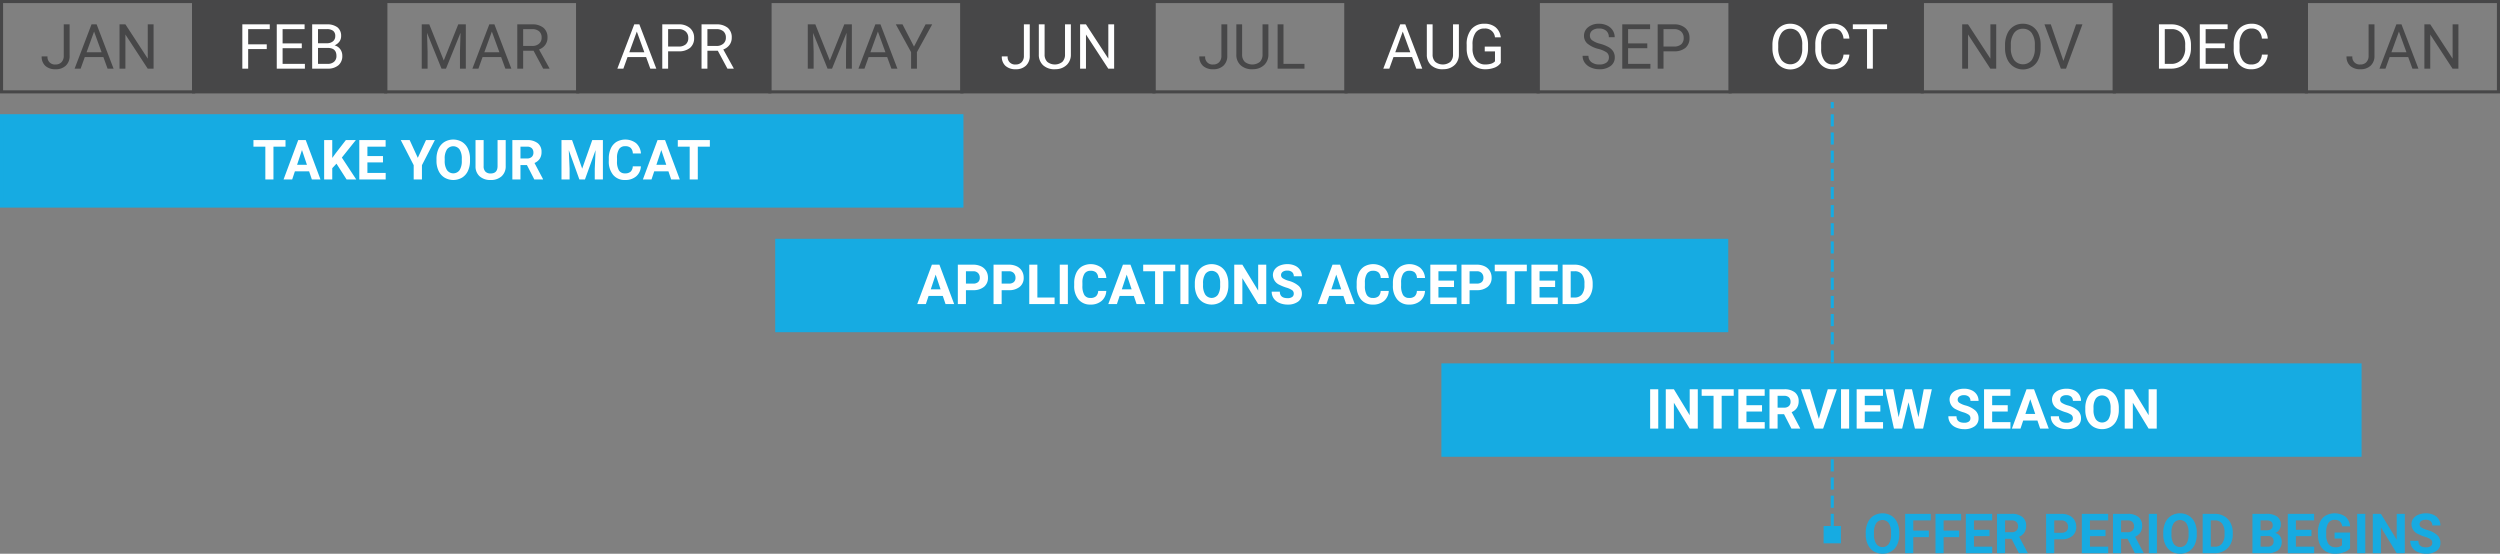
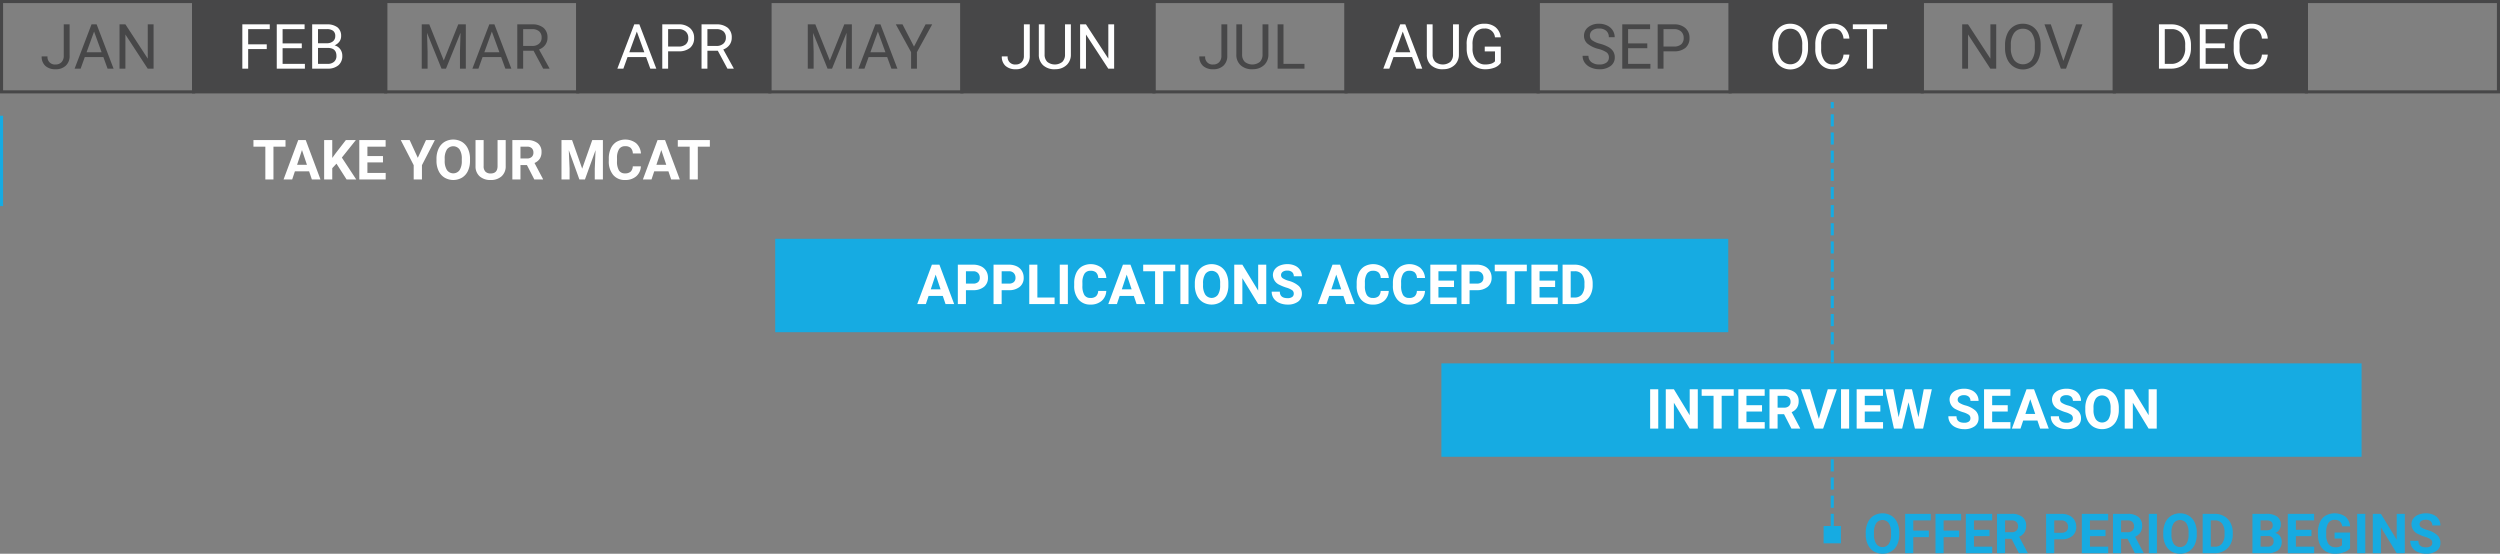
<svg xmlns="http://www.w3.org/2000/svg" width="811" height="179.637">
  <rect width="100%" height="100%" fill="#808080" stroke="none" />
  <defs>
    <style>.a,.i{fill:none}.a,.e{stroke:#16abe2}.a,.e,.f,.i{stroke-miterlimit:10}.d,.e{fill:#16abe2}.f,.h{fill:#474748}.f,.i{stroke:#474748}.g{fill:#fff}</style>
  </defs>
  <path class="a" d="M594.388 33.112v2" />
  <path stroke-dasharray="3.927 1.964" stroke-miterlimit="10" stroke="#16abe2" fill="none" d="M594.388 37.076v4.909" />
  <path stroke-dasharray="3.927 1.964 3.927 1.964" stroke-miterlimit="10" stroke="#16abe2" fill="none" d="M594.388 42.967v128.618" />
  <path class="a" d="M594.388 172.567v2" />
  <path class="d" d="M591.581 170.638h5.613v5.613h-5.613z" />
-   <path class="e" d="M.5 37.548h311.538v29.299H.5z" />
+   <path class="e" d="M.5 37.548v29.299H.5z" />
  <path class="f" d="M62.808.5h62.308v29.299H62.808z" />
  <path class="g" d="M92.62 47.575h-3.912v10.64h-2.631v-10.64h-3.86v-2.131H92.62zM100.276 55.583h-4.613l-.877 2.631h-2.798l4.754-12.77h2.438l4.78 12.77h-2.798zm-3.903-2.131h3.193l-1.605-4.78zM109.152 53.092l-1.368 1.474v3.648h-2.631v-12.77h2.631v5.79l1.158-1.588 3.254-4.202h3.236l-4.534 5.675 4.666 7.096h-3.131zM124.238 52.68h-5.052v3.42h5.93v2.114h-8.56v-12.77h8.542v2.131h-5.912v3.044h5.052zM135.535 51.198l2.658-5.754h2.877l-4.192 8.14v4.63h-2.676v-4.63l-4.192-8.14h2.886zM152.472 52.119a7.71 7.71 0 0 1-.667 3.306 5.02 5.02 0 0 1-1.908 2.193 5.638 5.638 0 0 1-5.678.009 5.068 5.068 0 0 1-1.93-2.18 7.49 7.49 0 0 1-.693-3.258v-.632a7.667 7.667 0 0 1 .68-3.32 5.06 5.06 0 0 1 1.92-2.201 5.627 5.627 0 0 1 5.675 0 5.06 5.06 0 0 1 1.921 2.201 7.646 7.646 0 0 1 .68 3.311zm-2.666-.58a5.372 5.372 0 0 0-.72-3.051 2.54 2.54 0 0 0-4.096-.013 5.311 5.311 0 0 0-.728 3.021v.623a5.441 5.441 0 0 0 .72 3.034 2.519 2.519 0 0 0 4.104.04 5.41 5.41 0 0 0 .72-3.03zM164.05 45.444v8.411a4.304 4.304 0 0 1-1.312 3.315 5.053 5.053 0 0 1-3.583 1.22 5.11 5.11 0 0 1-3.552-1.184 4.233 4.233 0 0 1-1.342-3.254v-8.508h2.631v8.429a2.432 2.432 0 0 0 .601 1.829 2.307 2.307 0 0 0 1.662.574q2.219 0 2.254-2.333v-8.5zM170.935 53.54h-2.097v4.675h-2.631v-12.77h4.745a5.365 5.365 0 0 1 3.49 1.009 3.482 3.482 0 0 1 1.229 2.85 3.928 3.928 0 0 1-.566 2.18 3.86 3.86 0 0 1-1.715 1.39l2.763 5.219v.122h-2.824zm-2.097-2.131h2.123a2.171 2.171 0 0 0 1.535-.505 1.801 1.801 0 0 0 .544-1.39 1.93 1.93 0 0 0-.514-1.42 2.133 2.133 0 0 0-1.574-.518h-2.114zM185.582 45.444l3.28 9.262 3.263-9.262h3.455v12.77h-2.64v-3.49l.264-6.026-3.447 9.516h-1.807l-3.438-9.507.263 6.017v3.49h-2.631v-12.77zM207.903 53.96a4.517 4.517 0 0 1-1.521 3.245 5.343 5.343 0 0 1-3.618 1.184 4.804 4.804 0 0 1-3.864-1.653 6.778 6.778 0 0 1-1.408-4.538v-.781a7.656 7.656 0 0 1 .65-3.245 4.863 4.863 0 0 1 1.854-2.153 5.797 5.797 0 0 1 6.363.434 4.856 4.856 0 0 1 1.561 3.324h-2.63a2.665 2.665 0 0 0-.689-1.794 2.547 2.547 0 0 0-1.802-.557 2.235 2.235 0 0 0-1.969.943 5.28 5.28 0 0 0-.671 2.925v.965a5.65 5.65 0 0 0 .627 3.026 2.193 2.193 0 0 0 1.978.956 2.6 2.6 0 0 0 1.82-.557 2.517 2.517 0 0 0 .688-1.724zM216.84 55.583h-4.613l-.876 2.631h-2.798l4.753-12.77h2.439l4.78 12.77h-2.798zm-3.902-2.131h3.192l-1.605-4.78zM230.277 47.575h-3.911v10.64h-2.632v-10.64h-3.859v-2.131h10.402z" />
  <path class="e" d="M251.976 77.964h308.171v29.299H251.976z" />
  <path class="g" d="M305.842 95.999h-4.614l-.876 2.63h-2.798l4.753-12.77h2.439l4.78 12.77h-2.798zm-3.903-2.132h3.192l-1.605-4.78zM313.35 94.13v4.5h-2.631V85.86h4.981a5.767 5.767 0 0 1 2.53.526 3.882 3.882 0 0 1 1.68 1.495 4.173 4.173 0 0 1 .587 2.207 3.665 3.665 0 0 1-1.284 2.96 5.35 5.35 0 0 1-3.557 1.084zm0-2.131h2.35a2.307 2.307 0 0 0 1.592-.491 1.787 1.787 0 0 0 .548-1.404 2.108 2.108 0 0 0-.553-1.517 2.064 2.064 0 0 0-1.526-.596h-2.411zM324.936 94.13v4.5h-2.631V85.86h4.982a5.767 5.767 0 0 1 2.53.526 3.882 3.882 0 0 1 1.68 1.495 4.173 4.173 0 0 1 .587 2.207 3.665 3.665 0 0 1-1.285 2.96 5.35 5.35 0 0 1-3.556 1.084zm0-2.131h2.35a2.307 2.307 0 0 0 1.592-.491 1.786 1.786 0 0 0 .549-1.404 2.108 2.108 0 0 0-.553-1.517 2.063 2.063 0 0 0-1.526-.596h-2.412zM336.522 96.517h5.587v2.113h-8.218V85.86h2.631zM346.416 98.63h-2.632V85.86h2.632zM358.879 94.376a4.517 4.517 0 0 1-1.522 3.245 5.346 5.346 0 0 1-3.618 1.185 4.807 4.807 0 0 1-3.863-1.654 6.78 6.78 0 0 1-1.408-4.539v-.78a7.658 7.658 0 0 1 .65-3.246 4.86 4.86 0 0 1 1.854-2.152 5.798 5.798 0 0 1 6.363.433 4.856 4.856 0 0 1 1.562 3.324h-2.631a2.669 2.669 0 0 0-.69-1.793 2.55 2.55 0 0 0-1.802-.557 2.234 2.234 0 0 0-1.968.943 5.277 5.277 0 0 0-.672 2.925v.965a5.648 5.648 0 0 0 .628 3.025 2.193 2.193 0 0 0 1.977.956 2.6 2.6 0 0 0 1.82-.556 2.517 2.517 0 0 0 .689-1.724zM367.816 95.999h-4.613l-.877 2.63h-2.798l4.754-12.77h2.438l4.78 12.77h-2.798zm-3.902-2.132h3.192l-1.605-4.78zM381.253 87.991h-3.912V98.63h-2.631V87.991h-3.859V85.86h10.402zM385.551 98.63h-2.631V85.86h2.631zM398.48 92.534a7.712 7.712 0 0 1-.666 3.307 5.019 5.019 0 0 1-1.908 2.192 5.632 5.632 0 0 1-5.679.009 5.067 5.067 0 0 1-1.93-2.18 7.485 7.485 0 0 1-.693-3.258v-.632a7.668 7.668 0 0 1 .68-3.32 5.061 5.061 0 0 1 1.921-2.201 5.633 5.633 0 0 1 5.674 0 5.061 5.061 0 0 1 1.921 2.202 7.646 7.646 0 0 1 .68 3.31zm-2.666-.579a5.371 5.371 0 0 0-.72-3.052A2.54 2.54 0 0 0 391 88.89a5.315 5.315 0 0 0-.728 3.021v.623a5.444 5.444 0 0 0 .719 3.035 2.52 2.52 0 0 0 4.105.04 5.411 5.411 0 0 0 .719-3.03zM410.775 98.63h-2.63l-5.122-8.402v8.402h-2.632V85.86h2.631l5.131 8.42v-8.42h2.622zM419.695 95.28a1.35 1.35 0 0 0-.525-1.145 6.916 6.916 0 0 0-1.895-.842 13.354 13.354 0 0 1-2.167-.873 3.539 3.539 0 0 1-2.174-3.166 3.087 3.087 0 0 1 .583-1.847 3.804 3.804 0 0 1 1.675-1.266 6.29 6.29 0 0 1 2.452-.456 5.747 5.747 0 0 1 2.438.495 3.887 3.887 0 0 1 1.662 1.4 3.658 3.658 0 0 1 .592 2.051h-2.632a1.722 1.722 0 0 0-.552-1.363 2.271 2.271 0 0 0-1.552-.488 2.423 2.423 0 0 0-1.5.408 1.286 1.286 0 0 0-.535 1.074 1.233 1.233 0 0 0 .627 1.044 7.092 7.092 0 0 0 1.846.79 7.984 7.984 0 0 1 3.272 1.674 3.336 3.336 0 0 1 1.026 2.492 3.07 3.07 0 0 1-1.255 2.6 5.486 5.486 0 0 1-3.376.943 6.515 6.515 0 0 1-2.684-.54 4.242 4.242 0 0 1-1.846-1.477 3.785 3.785 0 0 1-.635-2.175h2.64q0 2.114 2.526 2.113a2.456 2.456 0 0 0 1.465-.382 1.24 1.24 0 0 0 .524-1.065zM435.798 95.999h-4.613l-.877 2.63h-2.798l4.754-12.77h2.438l4.78 12.77h-2.798zm-3.902-2.132h3.192l-1.606-4.78zM450.516 94.376a4.519 4.519 0 0 1-1.522 3.245 5.346 5.346 0 0 1-3.618 1.185 4.808 4.808 0 0 1-3.863-1.654 6.78 6.78 0 0 1-1.408-4.539v-.78a7.658 7.658 0 0 1 .649-3.246 4.858 4.858 0 0 1 1.855-2.152 5.796 5.796 0 0 1 6.363.433 4.857 4.857 0 0 1 1.561 3.324h-2.63a2.671 2.671 0 0 0-.69-1.793 2.552 2.552 0 0 0-1.802-.557 2.235 2.235 0 0 0-1.969.943 5.282 5.282 0 0 0-.67 2.925v.965a5.654 5.654 0 0 0 .626 3.025 2.193 2.193 0 0 0 1.978.956 2.6 2.6 0 0 0 1.82-.556 2.518 2.518 0 0 0 .688-1.724zM462.269 94.376a4.52 4.52 0 0 1-1.522 3.245 5.346 5.346 0 0 1-3.618 1.185 4.808 4.808 0 0 1-3.863-1.654 6.78 6.78 0 0 1-1.409-4.539v-.78a7.658 7.658 0 0 1 .65-3.246 4.858 4.858 0 0 1 1.855-2.152 5.796 5.796 0 0 1 6.363.433 4.857 4.857 0 0 1 1.561 3.324h-2.63a2.672 2.672 0 0 0-.69-1.793 2.551 2.551 0 0 0-1.802-.557 2.235 2.235 0 0 0-1.969.943 5.283 5.283 0 0 0-.67 2.925v.965a5.653 5.653 0 0 0 .626 3.025 2.193 2.193 0 0 0 1.978.956 2.6 2.6 0 0 0 1.82-.556 2.518 2.518 0 0 0 .688-1.724zM471.68 93.096h-5.052v3.42h5.929v2.114h-8.56V85.86h8.542v2.132h-5.911v3.043h5.052zM476.731 94.13v4.5h-2.63V85.86h4.981a5.765 5.765 0 0 1 2.53.526 3.882 3.882 0 0 1 1.68 1.495 4.174 4.174 0 0 1 .588 2.207 3.665 3.665 0 0 1-1.285 2.96 5.348 5.348 0 0 1-3.557 1.084zm0-2.131h2.351a2.308 2.308 0 0 0 1.592-.491 1.786 1.786 0 0 0 .548-1.404 2.11 2.11 0 0 0-.552-1.517 2.067 2.067 0 0 0-1.526-.596h-2.413zM495.299 87.991h-3.912V98.63h-2.631V87.991h-3.86V85.86H495.3zM504.481 93.096h-5.051v3.42h5.929v2.114h-8.56V85.86h8.542v2.132h-5.911v3.043h5.052zM506.902 98.63V85.86h3.93a5.966 5.966 0 0 1 3.012.759 5.294 5.294 0 0 1 2.074 2.158 6.654 6.654 0 0 1 .746 3.179v.588a6.67 6.67 0 0 1-.732 3.166 5.247 5.247 0 0 1-2.066 2.15 6.012 6.012 0 0 1-3.009.771zm2.631-10.639v8.526h1.272a2.86 2.86 0 0 0 2.36-1.009 4.56 4.56 0 0 0 .832-2.886v-.676a4.63 4.63 0 0 0-.807-2.95 2.849 2.849 0 0 0-2.359-1.005z" />
  <path class="e" d="M468.088 118.379h297.505v29.299H468.088z" />
  <path class="g" d="M537.938 139.046h-2.631v-12.77h2.631zM550.76 139.046h-2.63l-5.122-8.403v8.403h-2.631v-12.77h2.63l5.132 8.42v-8.42h2.622zM562.418 128.407h-3.912v10.639h-2.631v-10.639h-3.86v-2.132h10.403zM571.6 133.512h-5.051v3.42h5.929v2.114h-8.56v-12.77h8.542v2.131h-5.911v3.043h5.052zM578.748 134.371h-2.096v4.675h-2.63v-12.77h4.744a5.368 5.368 0 0 1 3.49 1.008 3.483 3.483 0 0 1 1.228 2.85 3.931 3.931 0 0 1-.565 2.18 3.85 3.85 0 0 1-1.715 1.39l2.763 5.22v.123h-2.824zm-2.096-2.13h2.122a2.175 2.175 0 0 0 1.536-.506 1.803 1.803 0 0 0 .544-1.39 1.93 1.93 0 0 0-.513-1.42 2.132 2.132 0 0 0-1.575-.518h-2.114zM590.037 135.88l2.894-9.604h2.93l-4.447 12.77h-2.746l-4.429-12.77h2.921zM599.86 139.046h-2.632v-12.77h2.632zM609.981 133.512h-5.051v3.42h5.929v2.114h-8.56v-12.77h8.542v2.131h-5.911v3.043h5.052zM622.348 135.362l1.72-9.087h2.622l-2.833 12.77h-2.649l-2.08-8.542-2.077 8.543h-2.65l-2.833-12.77h2.623l1.728 9.069 2.105-9.07h2.228zM639.204 135.695a1.35 1.35 0 0 0-.525-1.144 6.92 6.92 0 0 0-1.895-.842 13.354 13.354 0 0 1-2.167-.873 3.539 3.539 0 0 1-2.175-3.166 3.087 3.087 0 0 1 .583-1.847 3.805 3.805 0 0 1 1.676-1.266 6.29 6.29 0 0 1 2.451-.456 5.745 5.745 0 0 1 2.439.495 3.886 3.886 0 0 1 1.662 1.4 3.658 3.658 0 0 1 .592 2.05h-2.632a1.722 1.722 0 0 0-.552-1.362 2.272 2.272 0 0 0-1.553-.488 2.423 2.423 0 0 0-1.5.408 1.286 1.286 0 0 0-.535 1.075 1.233 1.233 0 0 0 .627 1.044 7.089 7.089 0 0 0 1.847.789 7.986 7.986 0 0 1 3.271 1.674 3.336 3.336 0 0 1 1.027 2.492 3.07 3.07 0 0 1-1.255 2.6 5.486 5.486 0 0 1-3.376.944 6.515 6.515 0 0 1-2.685-.54 4.242 4.242 0 0 1-1.845-1.478 3.786 3.786 0 0 1-.636-2.175h2.64q0 2.114 2.526 2.114a2.457 2.457 0 0 0 1.465-.382 1.24 1.24 0 0 0 .525-1.066zM651.308 133.512h-5.052v3.42h5.929v2.114h-8.56v-12.77h8.542v2.131h-5.911v3.043h5.051zM660.938 136.415h-4.614l-.877 2.63h-2.798l4.754-12.77h2.439l4.78 12.77h-2.799zm-3.903-2.132h3.193l-1.606-4.78zM672.436 135.695a1.351 1.351 0 0 0-.526-1.144 6.922 6.922 0 0 0-1.894-.842 13.358 13.358 0 0 1-2.167-.873 3.539 3.539 0 0 1-2.175-3.166 3.088 3.088 0 0 1 .583-1.847 3.805 3.805 0 0 1 1.676-1.266 6.291 6.291 0 0 1 2.45-.456 5.746 5.746 0 0 1 2.44.495 3.886 3.886 0 0 1 1.661 1.4 3.659 3.659 0 0 1 .592 2.05h-2.632a1.722 1.722 0 0 0-.551-1.362 2.272 2.272 0 0 0-1.553-.488 2.423 2.423 0 0 0-1.5.408 1.286 1.286 0 0 0-.535 1.075 1.233 1.233 0 0 0 .627 1.044 7.089 7.089 0 0 0 1.846.789 7.986 7.986 0 0 1 3.272 1.674 3.336 3.336 0 0 1 1.026 2.492 3.07 3.07 0 0 1-1.255 2.6 5.486 5.486 0 0 1-3.376.944 6.516 6.516 0 0 1-2.684-.54 4.243 4.243 0 0 1-1.846-1.478 3.786 3.786 0 0 1-.636-2.175h2.64q0 2.114 2.527 2.114a2.457 2.457 0 0 0 1.465-.382 1.24 1.24 0 0 0 .525-1.066zM687.346 132.95a7.712 7.712 0 0 1-.666 3.307 5.022 5.022 0 0 1-1.909 2.192 5.633 5.633 0 0 1-5.678.009 5.071 5.071 0 0 1-1.93-2.18 7.485 7.485 0 0 1-.694-3.258v-.632a7.668 7.668 0 0 1 .68-3.32 5.065 5.065 0 0 1 1.921-2.201 5.634 5.634 0 0 1 5.675 0 5.064 5.064 0 0 1 1.921 2.202 7.647 7.647 0 0 1 .68 3.31zm-2.666-.58a5.37 5.37 0 0 0-.72-3.05 2.54 2.54 0 0 0-4.096-.015 5.314 5.314 0 0 0-.728 3.022v.623a5.444 5.444 0 0 0 .72 3.035 2.519 2.519 0 0 0 4.104.04 5.412 5.412 0 0 0 .72-3.03zM699.643 139.046h-2.631l-5.122-8.403v8.403h-2.631v-12.77h2.631l5.13 8.42v-8.42h2.623z" />
  <path class="d" d="M616.122 173.365a7.711 7.711 0 0 1-.666 3.307 5.022 5.022 0 0 1-1.908 2.192 5.632 5.632 0 0 1-5.679.009 5.072 5.072 0 0 1-1.93-2.18 7.485 7.485 0 0 1-.693-3.258v-.632a7.669 7.669 0 0 1 .68-3.319 5.064 5.064 0 0 1 1.92-2.202 5.634 5.634 0 0 1 5.675 0 5.065 5.065 0 0 1 1.921 2.202 7.647 7.647 0 0 1 .68 3.31zm-2.666-.579a5.371 5.371 0 0 0-.72-3.052 2.54 2.54 0 0 0-4.096-.013 5.313 5.313 0 0 0-.727 3.021v.623a5.444 5.444 0 0 0 .719 3.035 2.519 2.519 0 0 0 4.104.04 5.41 5.41 0 0 0 .72-3.03zM625.718 174.242h-5.052v5.219h-2.63V166.69h8.314v2.132h-5.684v3.298h5.052zM635.559 174.242h-5.052v5.219h-2.631V166.69h8.314v2.132h-5.684v3.298h5.052zM645.4 173.927h-5.052v3.42h5.928v2.114h-8.56V166.69h8.542v2.132h-5.91v3.043h5.051zM652.547 174.786h-2.096v4.675h-2.631V166.69h4.744a5.368 5.368 0 0 1 3.491 1.009 3.483 3.483 0 0 1 1.228 2.85 3.932 3.932 0 0 1-.565 2.18 3.85 3.85 0 0 1-1.715 1.39l2.762 5.22v.122h-2.824zm-2.096-2.13h2.122a2.174 2.174 0 0 0 1.535-.506 1.803 1.803 0 0 0 .544-1.39 1.93 1.93 0 0 0-.512-1.42 2.131 2.131 0 0 0-1.575-.518h-2.114zM666.388 174.962v4.499h-2.631V166.69h4.981a5.767 5.767 0 0 1 2.53.526 3.882 3.882 0 0 1 1.68 1.495 4.173 4.173 0 0 1 .588 2.206 3.666 3.666 0 0 1-1.285 2.96 5.349 5.349 0 0 1-3.557 1.084zm0-2.132h2.35a2.308 2.308 0 0 0 1.592-.491 1.786 1.786 0 0 0 .548-1.403 2.11 2.11 0 0 0-.552-1.518 2.068 2.068 0 0 0-1.526-.596h-2.412zM683.025 173.927h-5.051v3.42h5.928v2.114h-8.56V166.69h8.543v2.132h-5.911v3.043h5.051zM690.173 174.786h-2.096v4.675h-2.63V166.69h4.743a5.367 5.367 0 0 1 3.491 1.009 3.483 3.483 0 0 1 1.228 2.85 3.932 3.932 0 0 1-.566 2.18 3.85 3.85 0 0 1-1.714 1.39l2.762 5.22v.122h-2.824zm-2.096-2.13h2.122a2.174 2.174 0 0 0 1.535-.506 1.803 1.803 0 0 0 .544-1.39 1.93 1.93 0 0 0-.512-1.42 2.132 2.132 0 0 0-1.576-.518h-2.113zM699.708 179.46h-2.632v-12.77h2.632zM712.636 173.365a7.71 7.71 0 0 1-.666 3.307 5.02 5.02 0 0 1-1.909 2.192 5.632 5.632 0 0 1-5.678.009 5.072 5.072 0 0 1-1.93-2.18 7.485 7.485 0 0 1-.693-3.258v-.632a7.667 7.667 0 0 1 .68-3.319 5.064 5.064 0 0 1 1.92-2.202 5.634 5.634 0 0 1 5.675 0 5.065 5.065 0 0 1 1.921 2.202 7.647 7.647 0 0 1 .68 3.31zm-2.666-.579a5.371 5.371 0 0 0-.72-3.052 2.54 2.54 0 0 0-4.096-.013 5.313 5.313 0 0 0-.728 3.021v.623a5.444 5.444 0 0 0 .72 3.035 2.519 2.519 0 0 0 4.104.04 5.41 5.41 0 0 0 .72-3.03zM714.549 179.46v-12.77h3.929a5.964 5.964 0 0 1 3.012.759 5.293 5.293 0 0 1 2.075 2.158 6.654 6.654 0 0 1 .746 3.179v.588a6.67 6.67 0 0 1-.733 3.166 5.248 5.248 0 0 1-2.065 2.149 6.012 6.012 0 0 1-3.01.771zm2.63-10.638v8.526h1.272a2.859 2.859 0 0 0 2.36-1.01 4.559 4.559 0 0 0 .833-2.885v-.676a4.63 4.63 0 0 0-.807-2.95 2.85 2.85 0 0 0-2.36-1.005zM730.695 179.46v-12.77h4.473a5.874 5.874 0 0 1 3.526.89 3.045 3.045 0 0 1 1.202 2.61 2.887 2.887 0 0 1-.483 1.653 2.78 2.78 0 0 1-1.342 1.048 2.697 2.697 0 0 1 1.548.991 2.931 2.931 0 0 1 .566 1.825 3.372 3.372 0 0 1-1.175 2.789 5.29 5.29 0 0 1-3.35.964zm2.631-7.42h1.947q1.991-.034 1.992-1.587a1.469 1.469 0 0 0-.505-1.25 2.656 2.656 0 0 0-1.592-.38h-1.842zm0 1.86v3.448h2.254a2.18 2.18 0 0 0 1.452-.444 1.519 1.519 0 0 0 .522-1.223 1.604 1.604 0 0 0-1.816-1.78zM749.842 173.927h-5.052v3.42h5.929v2.114h-8.56V166.69h8.542v2.132h-5.911v3.043h5.052zM762.366 177.847a4.564 4.564 0 0 1-2.009 1.32 8.418 8.418 0 0 1-2.876.47 5.698 5.698 0 0 1-2.908-.724 4.828 4.828 0 0 1-1.93-2.1 7.393 7.393 0 0 1-.697-3.237v-.87a7.852 7.852 0 0 1 .644-3.31 4.769 4.769 0 0 1 1.86-2.14 6.123 6.123 0 0 1 6.398.342 4.631 4.631 0 0 1 1.518 3.153h-2.562a2.542 2.542 0 0 0-.775-1.605 2.483 2.483 0 0 0-1.653-.509 2.333 2.333 0 0 0-2.044 1.009 5.298 5.298 0 0 0-.71 3v.815a5.046 5.046 0 0 0 .762 3.034 2.611 2.611 0 0 0 2.237 1.027 2.916 2.916 0 0 0 2.114-.632v-2.201h-2.395v-1.939h5.026zM767.296 179.46h-2.632v-12.77h2.632zM780.118 179.46h-2.63l-5.123-8.401v8.402h-2.63V166.69h2.63l5.131 8.42v-8.42h2.622zM789.038 176.11a1.35 1.35 0 0 0-.525-1.145 6.915 6.915 0 0 0-1.895-.841 13.353 13.353 0 0 1-2.167-.873 3.538 3.538 0 0 1-2.175-3.166 3.087 3.087 0 0 1 .583-1.847 3.804 3.804 0 0 1 1.676-1.267 6.29 6.29 0 0 1 2.451-.456 5.746 5.746 0 0 1 2.439.495 3.888 3.888 0 0 1 1.662 1.4 3.66 3.66 0 0 1 .592 2.052h-2.632a1.722 1.722 0 0 0-.552-1.364 2.271 2.271 0 0 0-1.553-.487 2.422 2.422 0 0 0-1.5.408 1.286 1.286 0 0 0-.535 1.074 1.233 1.233 0 0 0 .627 1.044 7.087 7.087 0 0 0 1.847.79 7.985 7.985 0 0 1 3.271 1.674 3.336 3.336 0 0 1 1.027 2.491 3.07 3.07 0 0 1-1.255 2.601 5.486 5.486 0 0 1-3.376.943 6.513 6.513 0 0 1-2.685-.54 4.24 4.24 0 0 1-1.845-1.477 3.786 3.786 0 0 1-.636-2.175h2.64q0 2.114 2.526 2.113a2.457 2.457 0 0 0 1.465-.381 1.24 1.24 0 0 0 .525-1.066z" />
  <path class="h" d="M20.68 7.902h1.905v10.174a4.214 4.214 0 0 1-1.238 3.226 4.624 4.624 0 0 1-3.301 1.164 4.752 4.752 0 0 1-3.335-1.095 3.955 3.955 0 0 1-1.194-3.069h1.895a2.38 2.38 0 0 0 2.634 2.615 2.54 2.54 0 0 0 1.9-.74 2.867 2.867 0 0 0 .735-2.072zM33.527 18.51h-6.019l-1.351 3.759h-1.954L29.69 7.902h1.658l5.496 14.367h-1.944zm-5.446-1.55h4.884l-2.447-6.72zM49.818 22.269h-1.904l-7.233-11.07v11.07h-1.904V7.902h1.904l7.253 11.12V7.903h1.884z" />
  <path class="i" d="M.5.5h62.308v29.299H.5z" />
  <path class="g" d="M86.535 15.924h-6.029v6.345h-1.894V7.902h8.9v1.55h-7.006v4.923h6.03zM97.902 15.628h-6.226v5.092h7.232v1.549h-9.127V7.902h9.029v1.55h-7.134v4.627h6.226zM101.267 22.269V7.902h4.696a5.453 5.453 0 0 1 3.518.968 3.484 3.484 0 0 1 1.18 2.86 2.918 2.918 0 0 1-.573 1.782 3.708 3.708 0 0 1-1.56 1.199 3.33 3.33 0 0 1 1.84 1.238 3.553 3.553 0 0 1 .677 2.176 3.844 3.844 0 0 1-1.253 3.039 5.183 5.183 0 0 1-3.543 1.105zm1.894-8.24h2.861a3 3 0 0 0 1.989-.622 2.09 2.09 0 0 0 .745-1.69 2.053 2.053 0 0 0-.691-1.726 3.39 3.39 0 0 0-2.102-.54h-2.802zm0 1.52v5.17h3.128a3.012 3.012 0 0 0 2.087-.685 2.408 2.408 0 0 0 .765-1.89q0-2.595-2.822-2.595z" />
  <path class="h" d="M139.262 7.902l4.697 11.723 4.697-11.723h2.456V22.27h-1.894v-5.595l.178-6.038-4.717 11.633h-1.45l-4.707-11.603.188 6.008v5.595h-1.895V7.902zM162.568 18.51h-6.019l-1.351 3.76h-1.954l5.486-14.368h1.658l5.496 14.367h-1.944zm-5.446-1.55h4.884l-2.447-6.72zM173.087 16.457h-3.375v5.812h-1.904V7.902h4.756a5.629 5.629 0 0 1 3.735 1.106 3.976 3.976 0 0 1 1.307 3.216 3.869 3.869 0 0 1-.725 2.339 4.327 4.327 0 0 1-2.018 1.49l3.375 6.098v.118h-2.033zm-3.375-1.549h2.911a3.284 3.284 0 0 0 2.245-.731 2.474 2.474 0 0 0 .834-1.958 2.605 2.605 0 0 0-.794-2.046 3.365 3.365 0 0 0-2.295-.721h-2.9z" />
  <path class="i" d="M125.115.5h62.308v29.299h-62.308z" />
  <path class="f" d="M187.423.5h62.308v29.299h-62.308z" />
  <path class="h" d="M264.494 7.902l4.697 11.723 4.697-11.723h2.456V22.27h-1.894v-5.595l.178-6.038-4.717 11.633h-1.451l-4.707-11.604.188 6.01v5.594h-1.895V7.902zM287.8 18.51h-6.02l-1.35 3.759h-1.954l5.486-14.367h1.658l5.496 14.367h-1.944zm-5.446-1.55h4.884l-2.447-6.72zM296.503 15.115l3.75-7.213h2.151l-4.954 9.01v5.357h-1.895v-5.358l-4.953-9.009h2.171z" />
  <path class="i" d="M249.731.5h62.308v29.299h-62.308z" />
  <path class="f" d="M312.038.5h62.308v29.299h-62.308z" />
  <path class="h" d="M396.224 7.902h1.904v10.174a4.214 4.214 0 0 1-1.238 3.226 4.624 4.624 0 0 1-3.301 1.164 4.752 4.752 0 0 1-3.335-1.095 3.955 3.955 0 0 1-1.194-3.069h1.895a2.38 2.38 0 0 0 2.634 2.615 2.54 2.54 0 0 0 1.9-.74 2.866 2.866 0 0 0 .735-2.072zM411.469 7.902v9.769a4.593 4.593 0 0 1-1.278 3.325 5.152 5.152 0 0 1-3.439 1.45l-.503.02a5.377 5.377 0 0 1-3.76-1.272 4.552 4.552 0 0 1-1.42-3.503V7.902h1.874v9.73a3.285 3.285 0 0 0 .859 2.422 3.928 3.928 0 0 0 4.909.005 3.282 3.282 0 0 0 .854-2.418V7.902zM416.363 20.72h6.808v1.549h-8.712V7.902h1.904z" />
  <path class="i" d="M374.346.5h62.308v29.299h-62.308z" />
  <path class="f" d="M436.654.5h62.308v29.299h-62.308z" />
  <path class="h" d="M518.506 15.865a8.905 8.905 0 0 1-3.547-1.722 3.29 3.29 0 0 1-1.11-2.52 3.475 3.475 0 0 1 1.356-2.808 5.392 5.392 0 0 1 3.529-1.11 5.884 5.884 0 0 1 2.638.573 4.337 4.337 0 0 1 1.796 1.578 4.035 4.035 0 0 1 .637 2.201H521.9a2.626 2.626 0 0 0-.83-2.055 3.37 3.37 0 0 0-2.337-.747 3.45 3.45 0 0 0-2.186.617 2.06 2.06 0 0 0-.785 1.715 1.852 1.852 0 0 0 .745 1.488 7.308 7.308 0 0 0 2.536 1.112 11.765 11.765 0 0 1 2.802 1.111 4.246 4.246 0 0 1 1.5 1.416 3.61 3.61 0 0 1 .489 1.904 3.355 3.355 0 0 1-1.362 2.798 5.805 5.805 0 0 1-3.64 1.05 6.753 6.753 0 0 1-2.764-.567 4.647 4.647 0 0 1-1.978-1.554 3.792 3.792 0 0 1-.696-2.24h1.904a2.475 2.475 0 0 0 .963 2.058 4.051 4.051 0 0 0 2.57.755 3.727 3.727 0 0 0 2.3-.612 1.99 1.99 0 0 0 .798-1.668 1.949 1.949 0 0 0-.74-1.633 8.532 8.532 0 0 0-2.683-1.14zM534.382 15.628h-6.226v5.092h7.233v1.549h-9.127V7.902h9.028v1.55h-7.134v4.627h6.226zM539.642 16.645v5.624h-1.895V7.902h5.298a5.323 5.323 0 0 1 3.695 1.204 4.08 4.08 0 0 1 1.337 3.187 4.029 4.029 0 0 1-1.307 3.222 5.565 5.565 0 0 1-3.745 1.13zm0-1.55h3.403a3.402 3.402 0 0 0 2.329-.716 2.62 2.62 0 0 0 .809-2.07 2.707 2.707 0 0 0-.809-2.057 3.186 3.186 0 0 0-2.22-.8h-3.513z" />
  <path class="i" d="M498.962.5h62.308v29.299h-62.308z" />
  <path class="f" d="M561.269.5h62.308v29.299h-62.308z" />
  <path class="h" d="M647.571 22.269h-1.904l-7.232-11.07v11.07h-1.905V7.902h1.904l7.252 11.12V7.903h1.885zM661.987 15.55a8.901 8.901 0 0 1-.71 3.685 5.384 5.384 0 0 1-2.013 2.403 5.554 5.554 0 0 1-8.086-2.384 8.534 8.534 0 0 1-.745-3.576v-1.036a8.778 8.778 0 0 1 .72-3.661 5.327 5.327 0 0 1 5.052-3.276 5.566 5.566 0 0 1 3.044.834 5.37 5.37 0 0 1 2.028 2.417 8.944 8.944 0 0 1 .71 3.686zm-1.884-.928a6.44 6.44 0 0 0-1.027-3.922 3.383 3.383 0 0 0-2.87-1.367 3.349 3.349 0 0 0-2.828 1.367 6.307 6.307 0 0 0-1.06 3.794v1.056a6.447 6.447 0 0 0 1.04 3.892 3.648 3.648 0 0 0 5.709.08 6.412 6.412 0 0 0 1.036-3.834zM669.368 19.753l4.105-11.85h2.072l-5.328 14.366h-1.678l-5.318-14.367h2.062z" />
  <path class="i" d="M623.577.5h62.308v29.299h-62.308z" />
  <path class="f" d="M685.885.5h62.308v29.299h-62.308z" />
-   <path class="h" d="M768.373 7.902h1.904v10.174a4.216 4.216 0 0 1-1.238 3.226 4.623 4.623 0 0 1-3.3 1.164 4.751 4.751 0 0 1-3.336-1.095 3.954 3.954 0 0 1-1.193-3.069h1.893a2.382 2.382 0 0 0 2.635 2.615 2.54 2.54 0 0 0 1.9-.74 2.868 2.868 0 0 0 .735-2.072zM781.22 18.51h-6.019l-1.352 3.76h-1.953l5.486-14.367h1.657l5.497 14.366h-1.944zm-5.447-1.55h4.884l-2.447-6.719zM797.51 22.269h-1.904l-7.232-11.07v11.07h-1.904V7.902h1.904l7.252 11.12V7.903h1.885z" />
  <path class="i" d="M748.192.5H810.5v29.299h-62.308z" />
  <path class="g" d="M209.592 18.51h-6.02l-1.35 3.76h-1.954l5.485-14.367h1.658l5.496 14.366h-1.944zm-5.447-1.55h4.884l-2.446-6.72zM216.736 16.645v5.624h-1.895V7.902h5.299a5.324 5.324 0 0 1 3.695 1.204 4.08 4.08 0 0 1 1.337 3.187 4.028 4.028 0 0 1-1.307 3.222 5.562 5.562 0 0 1-3.745 1.13zm0-1.55h3.404a3.403 3.403 0 0 0 2.329-.716 2.621 2.621 0 0 0 .809-2.07 2.708 2.708 0 0 0-.81-2.057 3.188 3.188 0 0 0-2.22-.8h-3.512zM232.859 16.457h-3.375v5.812h-1.904V7.902h4.756a5.629 5.629 0 0 1 3.735 1.106 3.976 3.976 0 0 1 1.307 3.216 3.869 3.869 0 0 1-.725 2.339 4.326 4.326 0 0 1-2.018 1.49l3.375 6.098v.118h-2.033zm-3.375-1.549h2.911a3.283 3.283 0 0 0 2.245-.731 2.474 2.474 0 0 0 .834-1.958 2.605 2.605 0 0 0-.794-2.046 3.365 3.365 0 0 0-2.295-.721h-2.9zM332.15 7.902h1.904v10.174a4.214 4.214 0 0 1-1.238 3.226 4.624 4.624 0 0 1-3.3 1.164 4.752 4.752 0 0 1-3.336-1.095 3.955 3.955 0 0 1-1.194-3.069h1.895a2.38 2.38 0 0 0 2.634 2.615 2.54 2.54 0 0 0 1.9-.74 2.867 2.867 0 0 0 .735-2.072zM347.394 7.902v9.769a4.58 4.58 0 0 1-1.277 3.325 5.15 5.15 0 0 1-3.439 1.45l-.503.02a5.377 5.377 0 0 1-3.76-1.272 4.552 4.552 0 0 1-1.42-3.503V7.902h1.875v9.73a3.285 3.285 0 0 0 .858 2.422 3.928 3.928 0 0 0 4.909.005 3.28 3.28 0 0 0 .853-2.418V7.902zM361.426 22.269h-1.905l-7.232-11.07v11.07h-1.905V7.902h1.905l7.252 11.12V7.903h1.885zM458.067 18.51h-6.018l-1.353 3.76h-1.953l5.487-14.368h1.657l5.496 14.367h-1.943zm-5.446-1.55h4.884l-2.447-6.72zM473.263 7.902v9.769a4.585 4.585 0 0 1-1.278 3.325 5.152 5.152 0 0 1-3.44 1.45l-.503.02a5.375 5.375 0 0 1-3.758-1.272 4.548 4.548 0 0 1-1.421-3.503V7.902h1.874v9.73a3.285 3.285 0 0 0 .858 2.422 3.928 3.928 0 0 0 4.91.005 3.278 3.278 0 0 0 .853-2.418V7.902zM486.86 20.384a4.375 4.375 0 0 1-2.038 1.564 8.227 8.227 0 0 1-3.044.518 5.902 5.902 0 0 1-3.118-.824 5.482 5.482 0 0 1-2.106-2.343 8.08 8.08 0 0 1-.765-3.523v-1.253a7.555 7.555 0 0 1 1.515-5.032 5.277 5.277 0 0 1 4.257-1.786 5.456 5.456 0 0 1 3.622 1.15 5.01 5.01 0 0 1 1.676 3.26h-1.894a3.131 3.131 0 0 0-3.394-2.86 3.356 3.356 0 0 0-2.886 1.337 6.53 6.53 0 0 0-.992 3.877v1.175a6.125 6.125 0 0 0 1.105 3.846 3.584 3.584 0 0 0 2.99 1.427 6.622 6.622 0 0 0 1.865-.236 2.885 2.885 0 0 0 1.321-.797v-3.22h-3.325v-1.549h5.21zM586.531 15.55a8.903 8.903 0 0 1-.71 3.685 5.384 5.384 0 0 1-2.014 2.403 5.554 5.554 0 0 1-8.085-2.384 8.532 8.532 0 0 1-.746-3.576v-1.036a8.777 8.777 0 0 1 .721-3.661 5.327 5.327 0 0 1 5.052-3.276 5.566 5.566 0 0 1 3.044.834 5.371 5.371 0 0 1 2.028 2.417 8.946 8.946 0 0 1 .71 3.686zm-1.884-.928a6.439 6.439 0 0 0-1.027-3.922 3.383 3.383 0 0 0-2.871-1.367 3.349 3.349 0 0 0-2.827 1.367 6.308 6.308 0 0 0-1.06 3.794v1.056a6.447 6.447 0 0 0 1.04 3.892 3.648 3.648 0 0 0 5.708.08 6.413 6.413 0 0 0 1.037-3.834zM599.94 17.71a5.284 5.284 0 0 1-1.683 3.518 5.51 5.51 0 0 1-3.763 1.238 5.062 5.062 0 0 1-4.08-1.825 7.342 7.342 0 0 1-1.535-4.885v-1.38a8.179 8.179 0 0 1 .715-3.523 5.343 5.343 0 0 1 2.028-2.334 5.647 5.647 0 0 1 3.039-.814 5.193 5.193 0 0 1 3.67 1.278 5.35 5.35 0 0 1 1.609 3.538h-1.904a4.134 4.134 0 0 0-1.07-2.495 3.241 3.241 0 0 0-2.305-.772 3.39 3.39 0 0 0-2.847 1.344 6.163 6.163 0 0 0-1.03 3.82v1.394a6.337 6.337 0 0 0 .977 3.723 3.156 3.156 0 0 0 2.733 1.382 3.645 3.645 0 0 0 2.422-.715 3.97 3.97 0 0 0 1.12-2.492zM612.166 9.452h-4.618v12.817h-1.884V9.452h-4.608v-1.55h11.11zM700.362 22.269V7.902h4.055a6.526 6.526 0 0 1 3.315.83 5.604 5.604 0 0 1 2.226 2.357 7.688 7.688 0 0 1 .794 3.513v.918a7.71 7.71 0 0 1-.784 3.562 5.519 5.519 0 0 1-2.24 2.348 6.938 6.938 0 0 1-3.39.839zm1.895-12.817V20.72h1.993a4.335 4.335 0 0 0 3.408-1.363 5.63 5.63 0 0 0 1.219-3.881v-.84a5.72 5.72 0 0 0-1.15-3.807 4.09 4.09 0 0 0-3.26-1.377zM721.734 15.628h-6.225v5.092h7.232v1.549h-9.127V7.902h9.029v1.55h-7.134v4.627h6.225zM735.667 17.71a5.284 5.284 0 0 1-1.683 3.518 5.51 5.51 0 0 1-3.763 1.238 5.062 5.062 0 0 1-4.08-1.825 7.343 7.343 0 0 1-1.535-4.885v-1.38a8.179 8.179 0 0 1 .715-3.523 5.343 5.343 0 0 1 2.028-2.334 5.647 5.647 0 0 1 3.039-.814 5.193 5.193 0 0 1 3.67 1.278 5.35 5.35 0 0 1 1.61 3.538h-1.905a4.134 4.134 0 0 0-1.07-2.495 3.241 3.241 0 0 0-2.305-.772 3.39 3.39 0 0 0-2.847 1.344 6.163 6.163 0 0 0-1.03 3.82v1.394a6.336 6.336 0 0 0 .977 3.723 3.155 3.155 0 0 0 2.733 1.382 3.645 3.645 0 0 0 2.422-.715 3.97 3.97 0 0 0 1.12-2.492z" />
</svg>